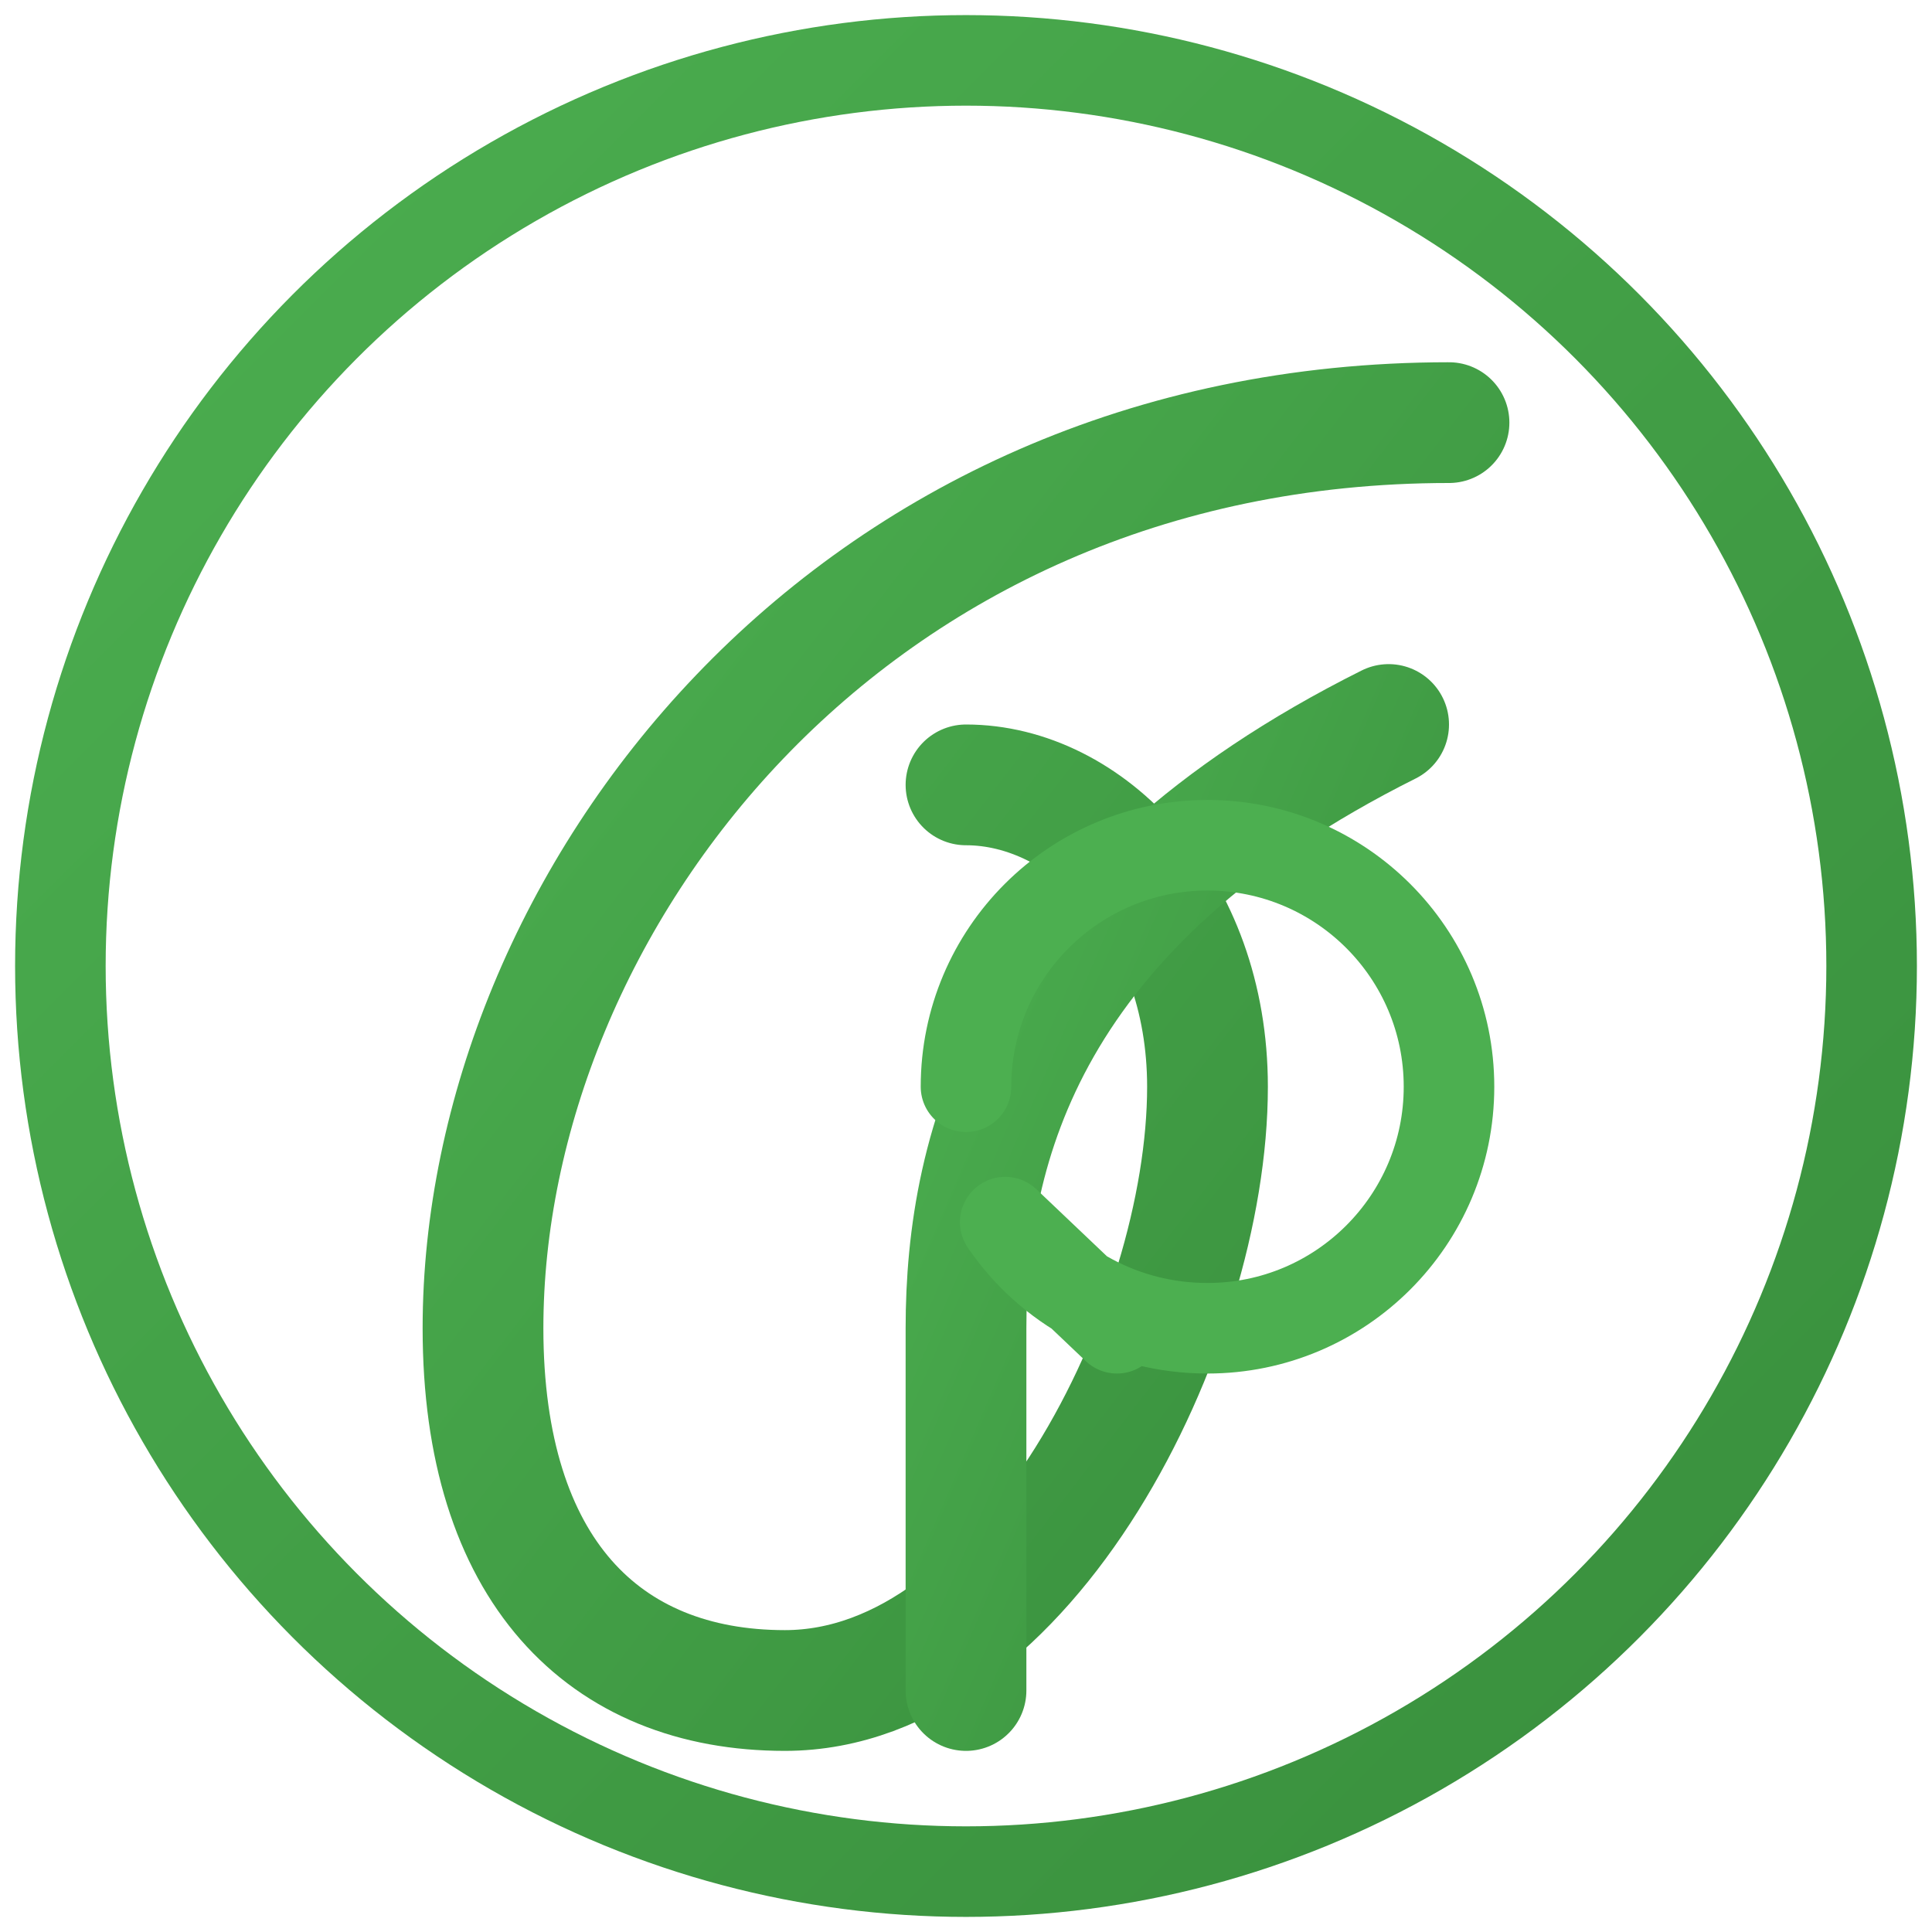
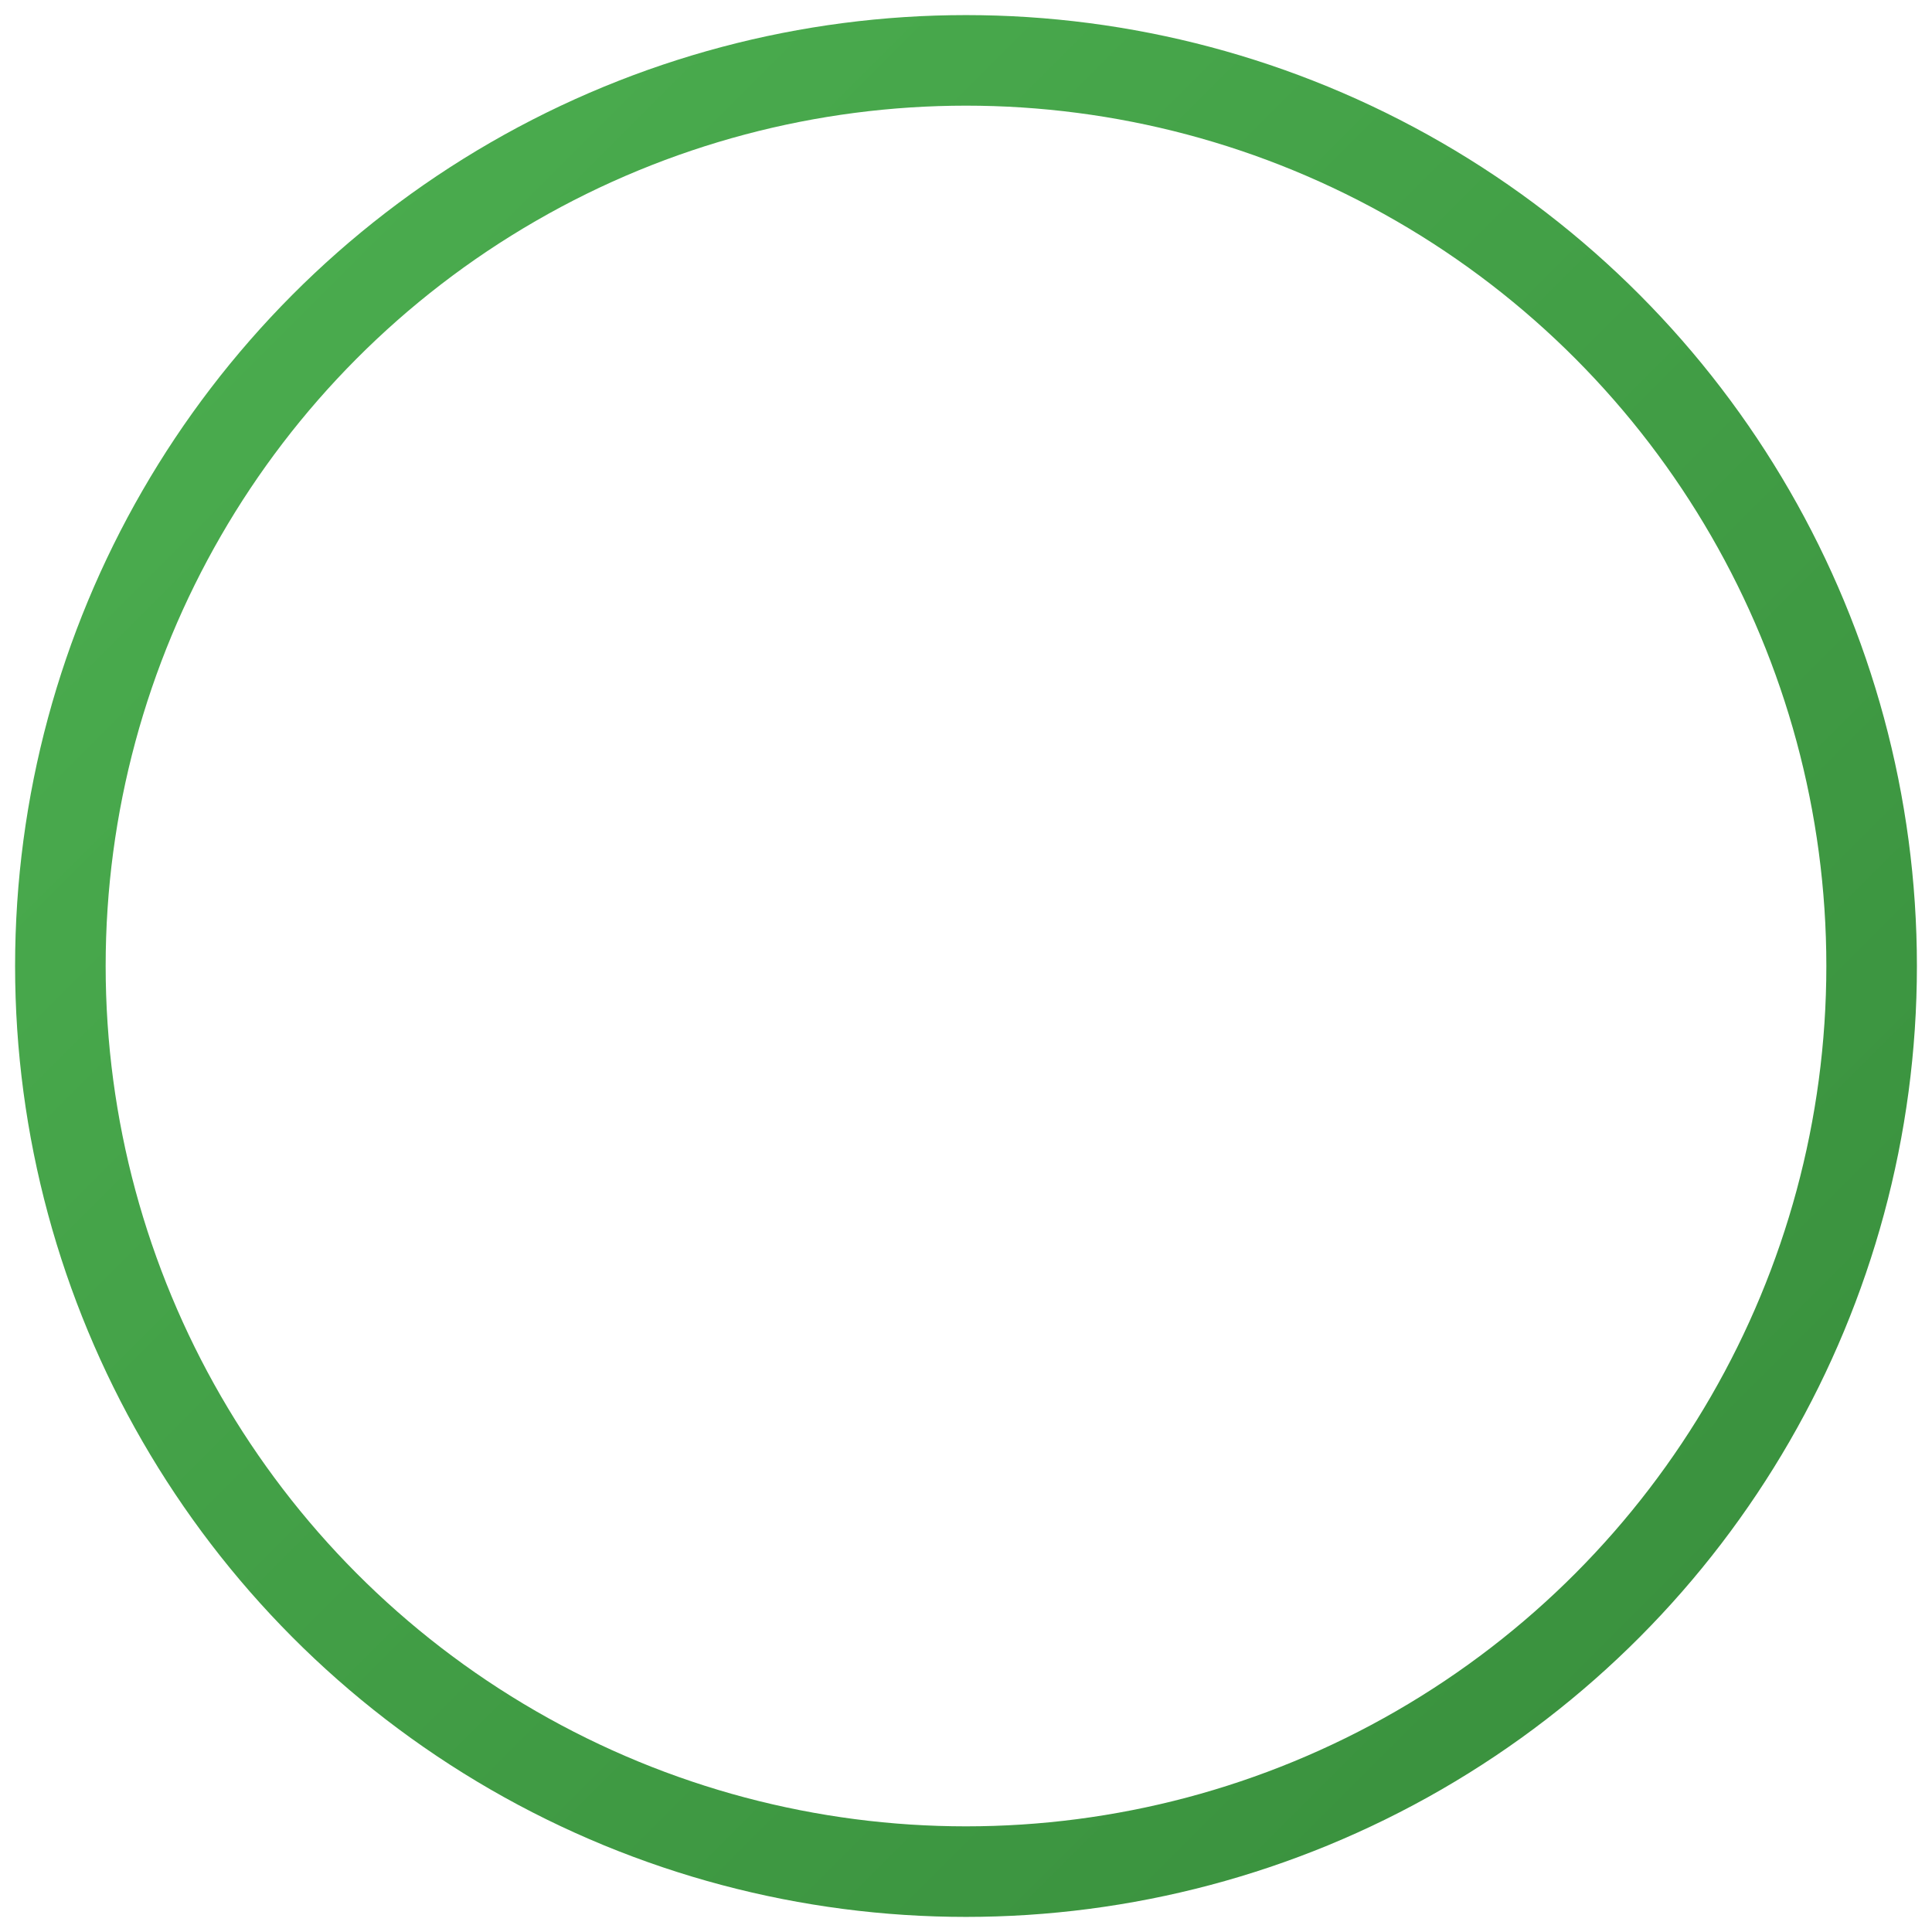
<svg xmlns="http://www.w3.org/2000/svg" width="32" height="32" viewBox="0 0 32 32">
  <defs>
    <linearGradient id="gradientGreen" x1="0%" y1="0%" x2="100%" y2="100%">
      <stop offset="0%" stop-color="#4CAF50" />
      <stop offset="100%" stop-color="#388E3C" />
    </linearGradient>
    <filter id="shadow" x="-20%" y="-20%" width="140%" height="140%">
      <feDropShadow dx="0" dy="1" stdDeviation="1" flood-color="#000" flood-opacity="0.3" />
    </filter>
  </defs>
  <circle cx="16" cy="16" r="15" fill="white" stroke="url(#gradientGreen)" stroke-width="1.5" filter="url(#shadow)" />
-   <path d="M24 7C14 7 8 15 8 22C8 26 10 28 13 28C17 28 20 22 20 18C20 15 18 13 16 13" stroke="url(#gradientGreen)" stroke-width="2" fill="none" stroke-linecap="round" />
-   <path d="M16 28C16 28 16 24 16 22C16 19 17 15 23 12" stroke="url(#gradientGreen)" stroke-width="2" fill="none" stroke-linecap="round" />
-   <path d="M16 18C16 15.791 17.791 14 20 14C22.209 14 24 15.791 24 18C24 20.209 22.209 22 20 22C18.6 22 17.369 21.303 16.65 20.242L18.5 22" stroke="#4CAF50" stroke-width="1.5" fill="none" stroke-linecap="round" stroke-linejoin="round" />
</svg>